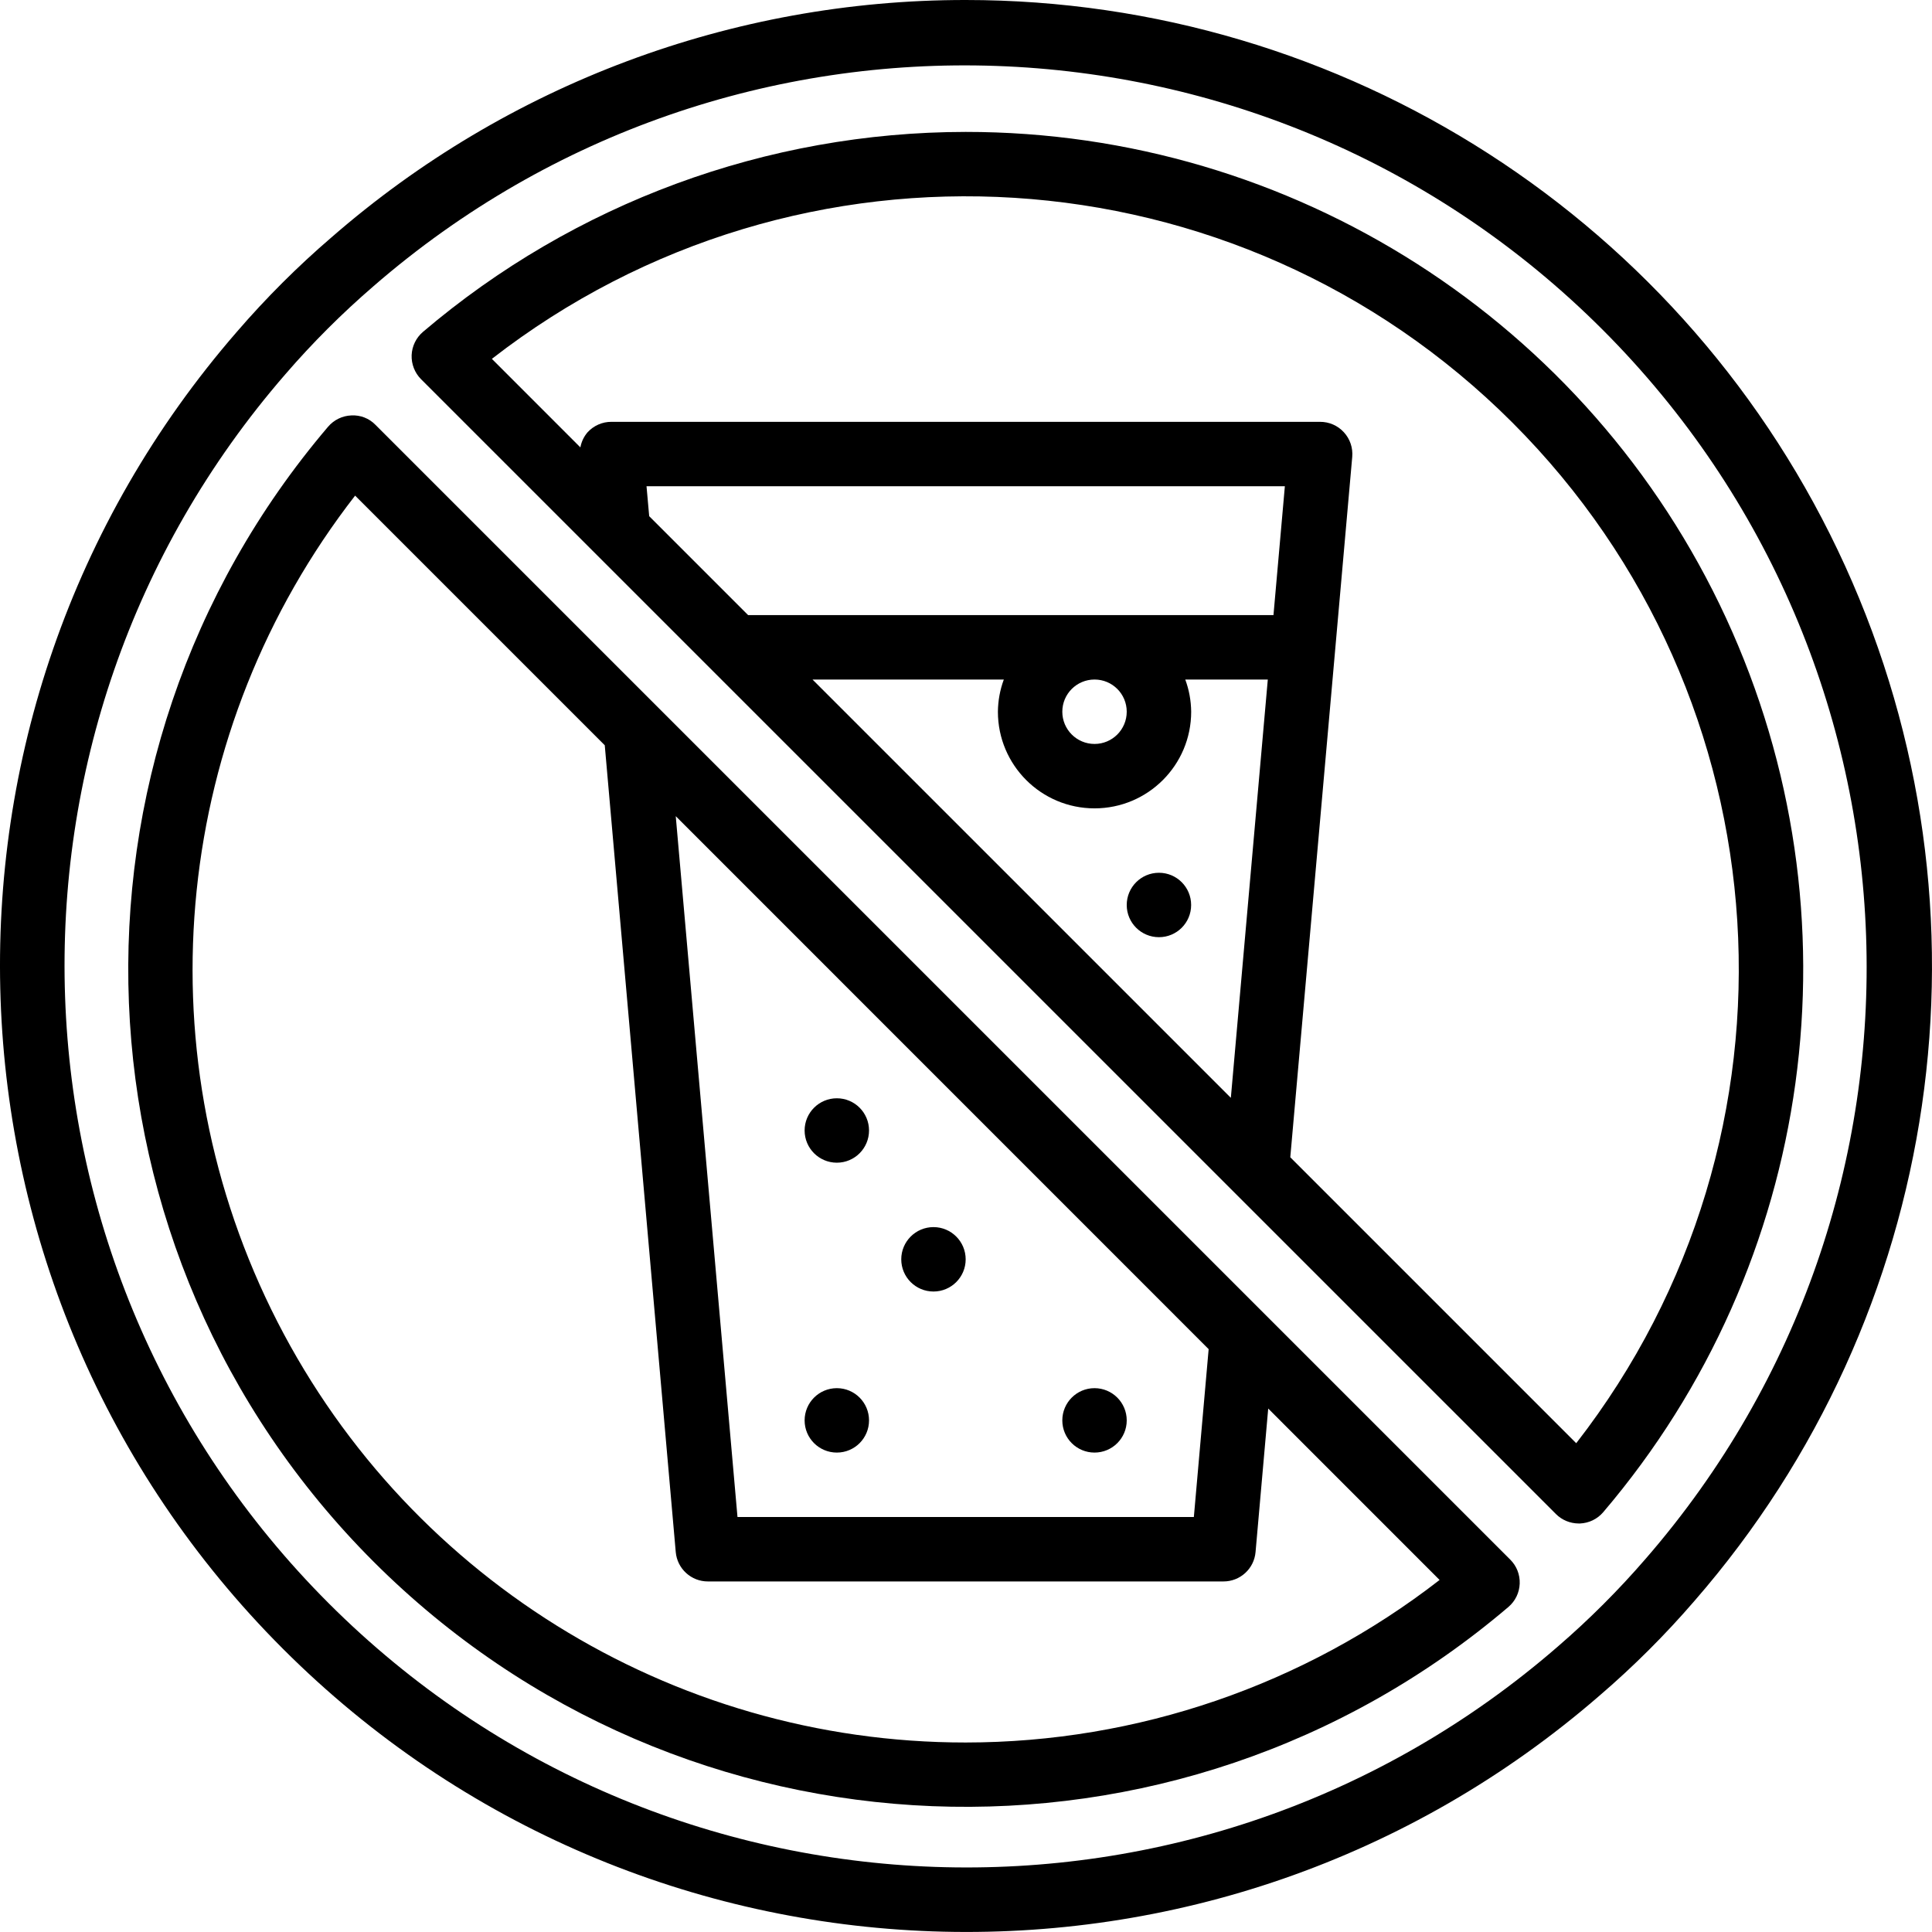
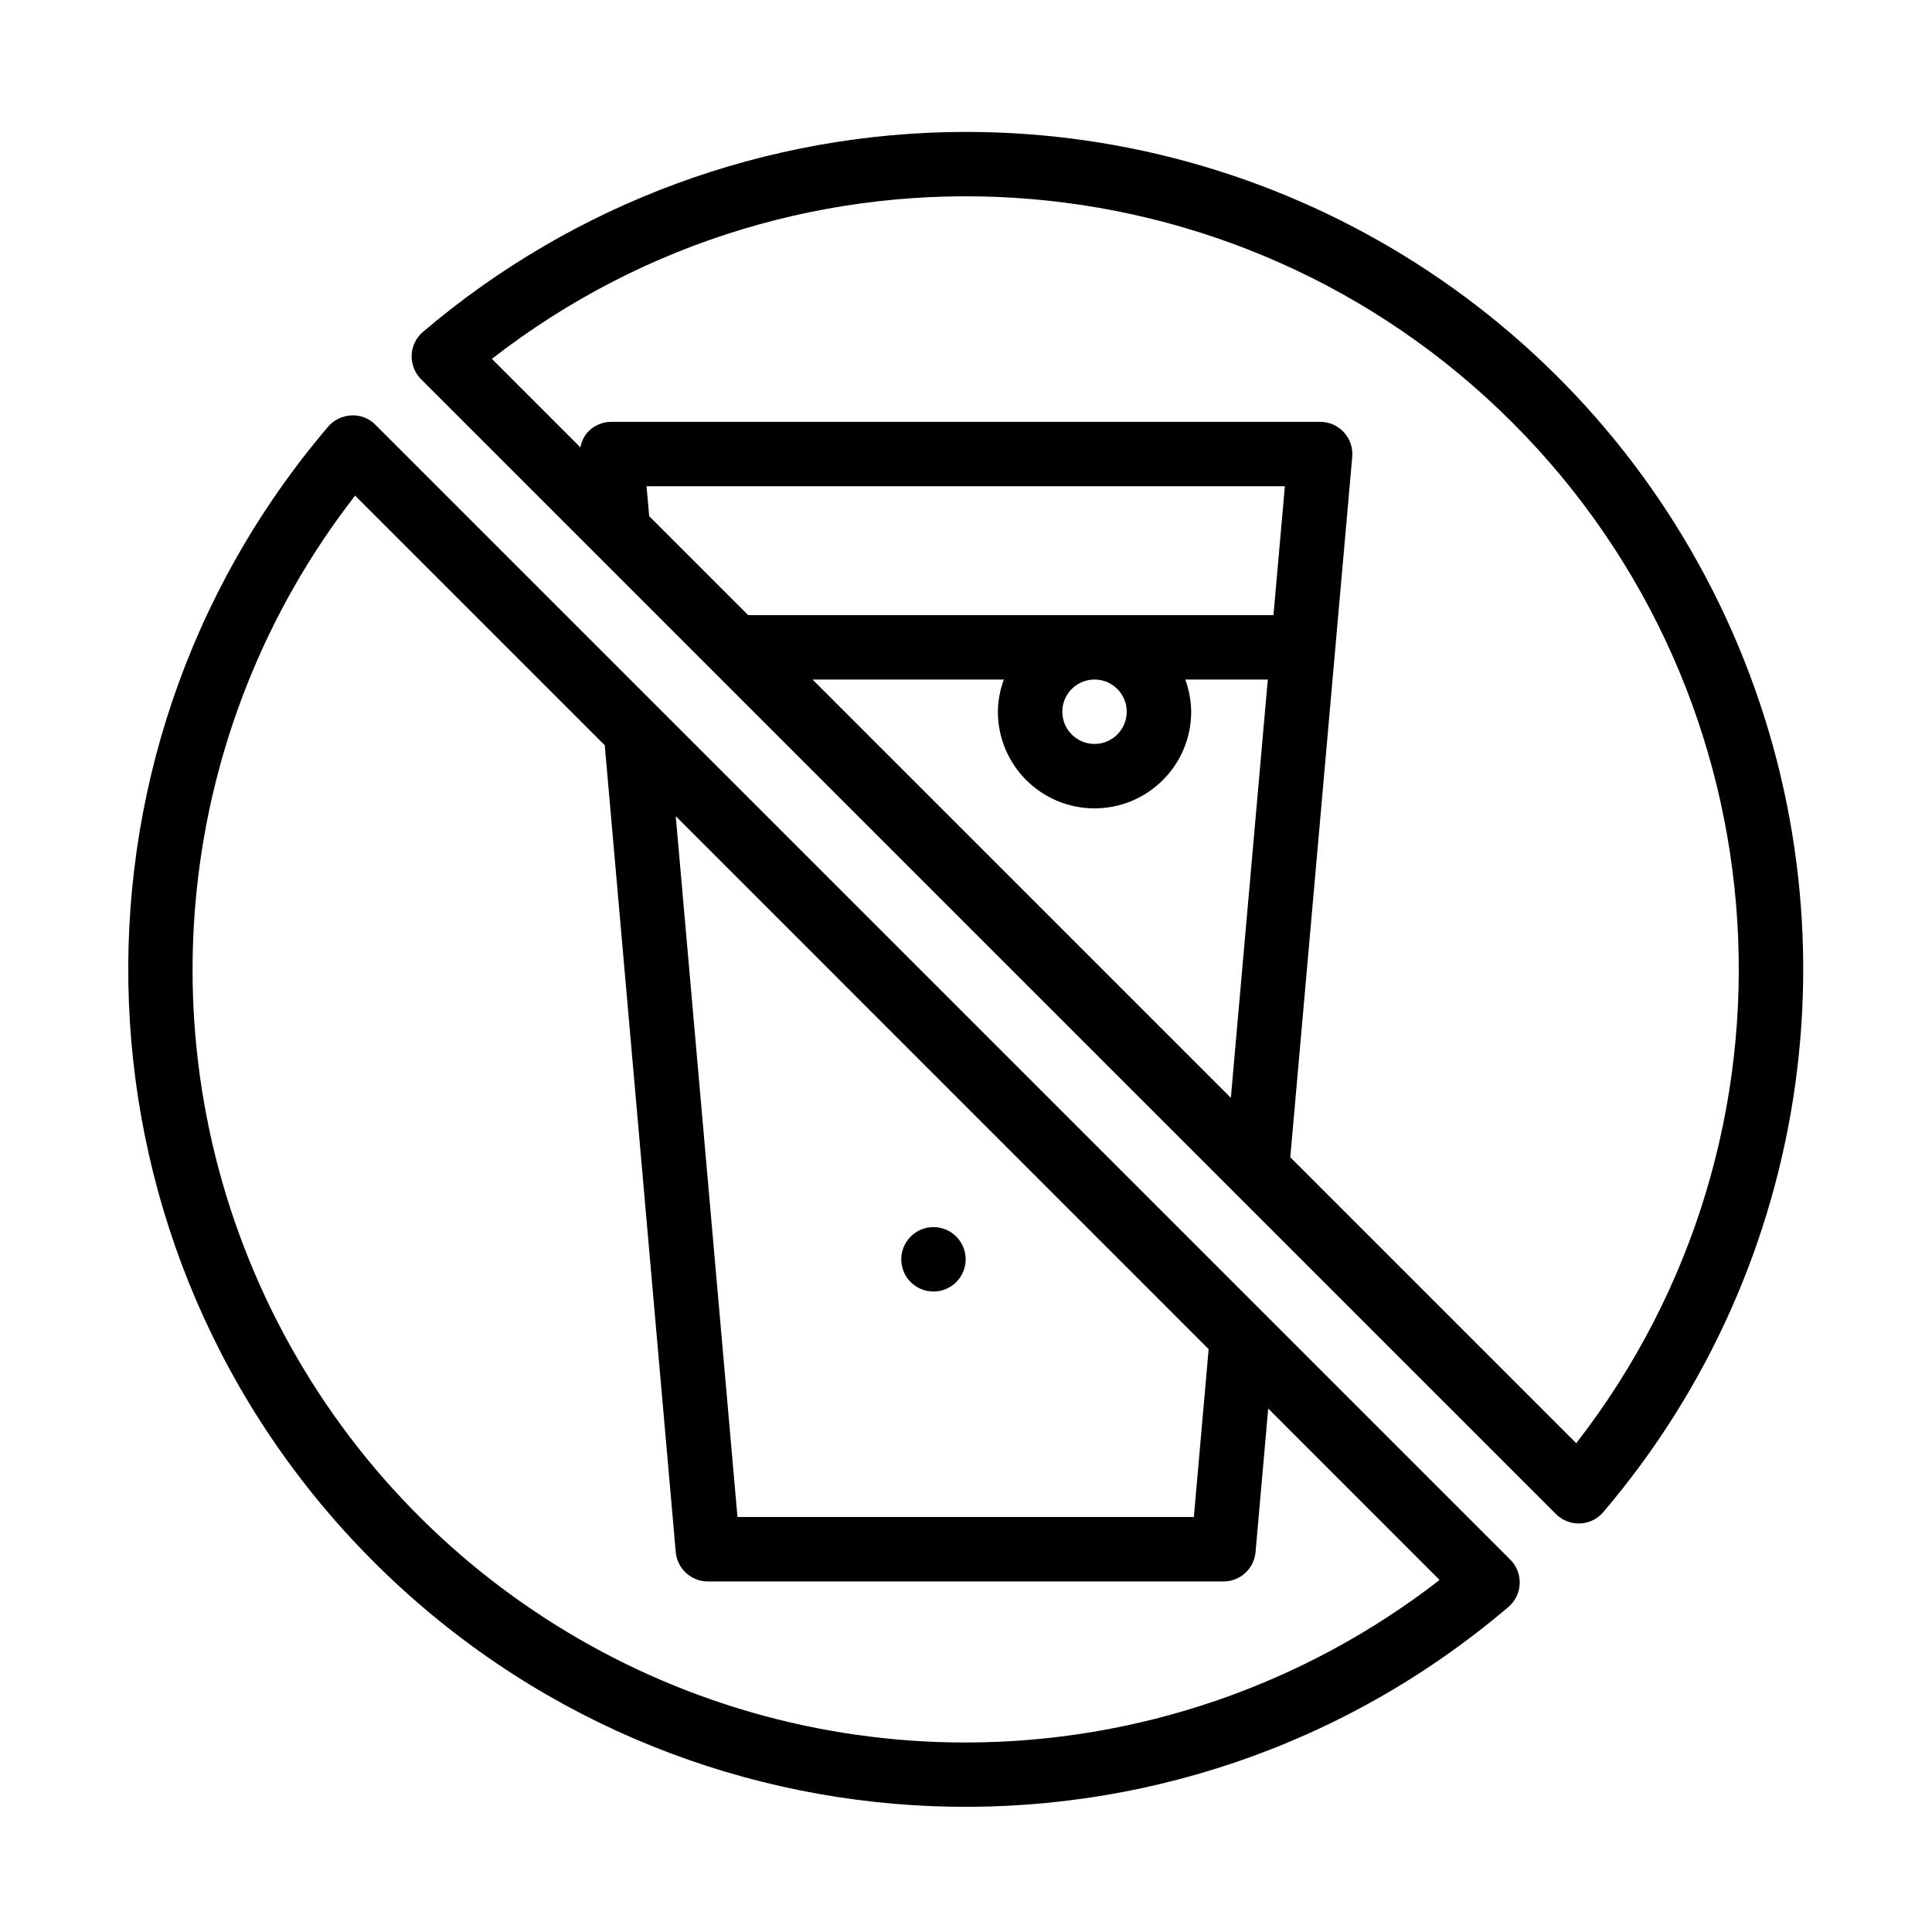
<svg xmlns="http://www.w3.org/2000/svg" fill="none" viewBox="0 0 47 47" height="47" width="47">
  <g clip-path="url(#clip0_84_661)">
    <path fill="black" d="M23.492 3.209C18.654 3.213 13.974 4.937 10.289 8.074C10.123 8.216 10.023 8.421 10.014 8.639C10.006 8.858 10.089 9.07 10.243 9.225L37.851 36.832C37.998 36.979 38.197 37.061 38.405 37.062H38.436C38.655 37.053 38.86 36.954 39.002 36.787C44.155 30.74 45.321 22.249 41.99 15.036C38.658 7.824 31.437 3.206 23.492 3.209ZM15.728 11.829H31.257L30.98 14.963H18.199L15.793 12.557L15.728 11.829ZM27.41 17.314C27.41 17.747 27.06 18.098 26.627 18.098C26.194 18.098 25.843 17.747 25.843 17.314C25.843 16.881 26.194 16.531 26.627 16.531C27.06 16.531 27.41 16.881 27.41 17.314ZM26.627 19.665C27.925 19.665 28.978 18.613 28.978 17.314C28.975 17.046 28.927 16.781 28.834 16.531H30.842L29.943 26.707L19.766 16.531H24.42C24.327 16.781 24.279 17.046 24.276 17.314C24.276 18.613 25.329 19.665 26.627 19.665ZM38.345 35.109L31.389 28.153L32.896 11.114C32.915 10.895 32.842 10.677 32.692 10.515C32.543 10.352 32.333 10.261 32.112 10.262H14.872C14.653 10.261 14.443 10.354 14.295 10.515C14.204 10.62 14.144 10.747 14.119 10.884L11.966 8.73C19.45 2.915 30.092 3.58 36.794 10.282C43.495 16.984 44.16 27.626 38.345 35.109Z" />
-     <path fill="black" d="M23.492 3.80326e-06C17.819 -0.003 12.337 2.049 8.061 5.777C7.239 6.483 6.471 7.25 5.763 8.071C-2.333 17.389 -1.844 31.382 6.883 40.111C15.611 48.841 29.603 49.334 38.923 41.24C39.745 40.534 40.513 39.767 41.221 38.946C47.271 31.997 48.704 22.155 44.887 13.769C41.07 5.383 32.706 0 23.492 3.80326e-06ZM40.036 37.918C39.376 38.682 38.662 39.396 37.897 40.056C29.199 47.608 16.142 47.149 7.996 39.003C-0.149 30.858 -0.608 17.8 6.944 9.102C7.604 8.338 8.319 7.624 9.083 6.965C17.78 -0.588 30.838 -0.128 38.983 8.017C47.129 16.163 47.589 29.22 40.036 37.918Z" />
    <path fill="black" d="M9.134 10.335C8.981 10.177 8.767 10.094 8.548 10.106C8.33 10.114 8.124 10.214 7.982 10.38C1.097 18.464 1.577 30.481 9.086 37.989C16.595 45.498 28.611 45.978 36.695 39.093C36.862 38.951 36.962 38.746 36.97 38.527C36.979 38.309 36.896 38.096 36.741 37.942L9.134 10.335ZM29.403 32.821L29.043 36.905H17.941L16.439 19.855L29.403 32.821ZM23.492 42.39C16.312 42.393 9.758 38.306 6.6 31.858C3.443 25.41 4.234 17.726 8.639 12.057L14.712 18.13L16.439 37.757C16.475 38.163 16.816 38.474 17.223 38.472H29.761C30.168 38.474 30.509 38.163 30.544 37.757L30.852 34.266L35.021 38.436C31.723 40.996 27.667 42.388 23.492 42.39Z" />
-     <path fill="black" d="M21.141 27.501C21.141 27.934 20.791 28.285 20.358 28.285C19.925 28.285 19.574 27.934 19.574 27.501C19.574 27.069 19.925 26.718 20.358 26.718C20.791 26.718 21.141 27.069 21.141 27.501Z" />
-     <path fill="black" d="M27.41 34.554C27.41 34.987 27.059 35.337 26.626 35.337C26.194 35.337 25.843 34.987 25.843 34.554C25.843 34.121 26.194 33.77 26.626 33.77C27.059 33.77 27.41 34.121 27.41 34.554Z" />
-     <path fill="black" d="M21.141 34.554C21.141 34.987 20.791 35.337 20.358 35.337C19.925 35.337 19.574 34.987 19.574 34.554C19.574 34.121 19.925 33.77 20.358 33.77C20.791 33.77 21.141 34.121 21.141 34.554Z" />
    <path fill="black" d="M23.492 30.636C23.492 31.069 23.141 31.419 22.709 31.419C22.276 31.419 21.925 31.069 21.925 30.636C21.925 30.203 22.276 29.852 22.709 29.852C23.141 29.852 23.492 30.203 23.492 30.636Z" />
-     <path fill="black" d="M28.977 22.016C28.977 22.449 28.627 22.799 28.194 22.799C27.761 22.799 27.41 22.449 27.41 22.016C27.41 21.583 27.761 21.232 28.194 21.232C28.627 21.232 28.977 21.583 28.977 22.016Z" />
  </g>
  <defs>
    <clipPath id="clip0_84_661">
      <rect fill="white" height="47" width="47" />
    </clipPath>
  </defs>
</svg>